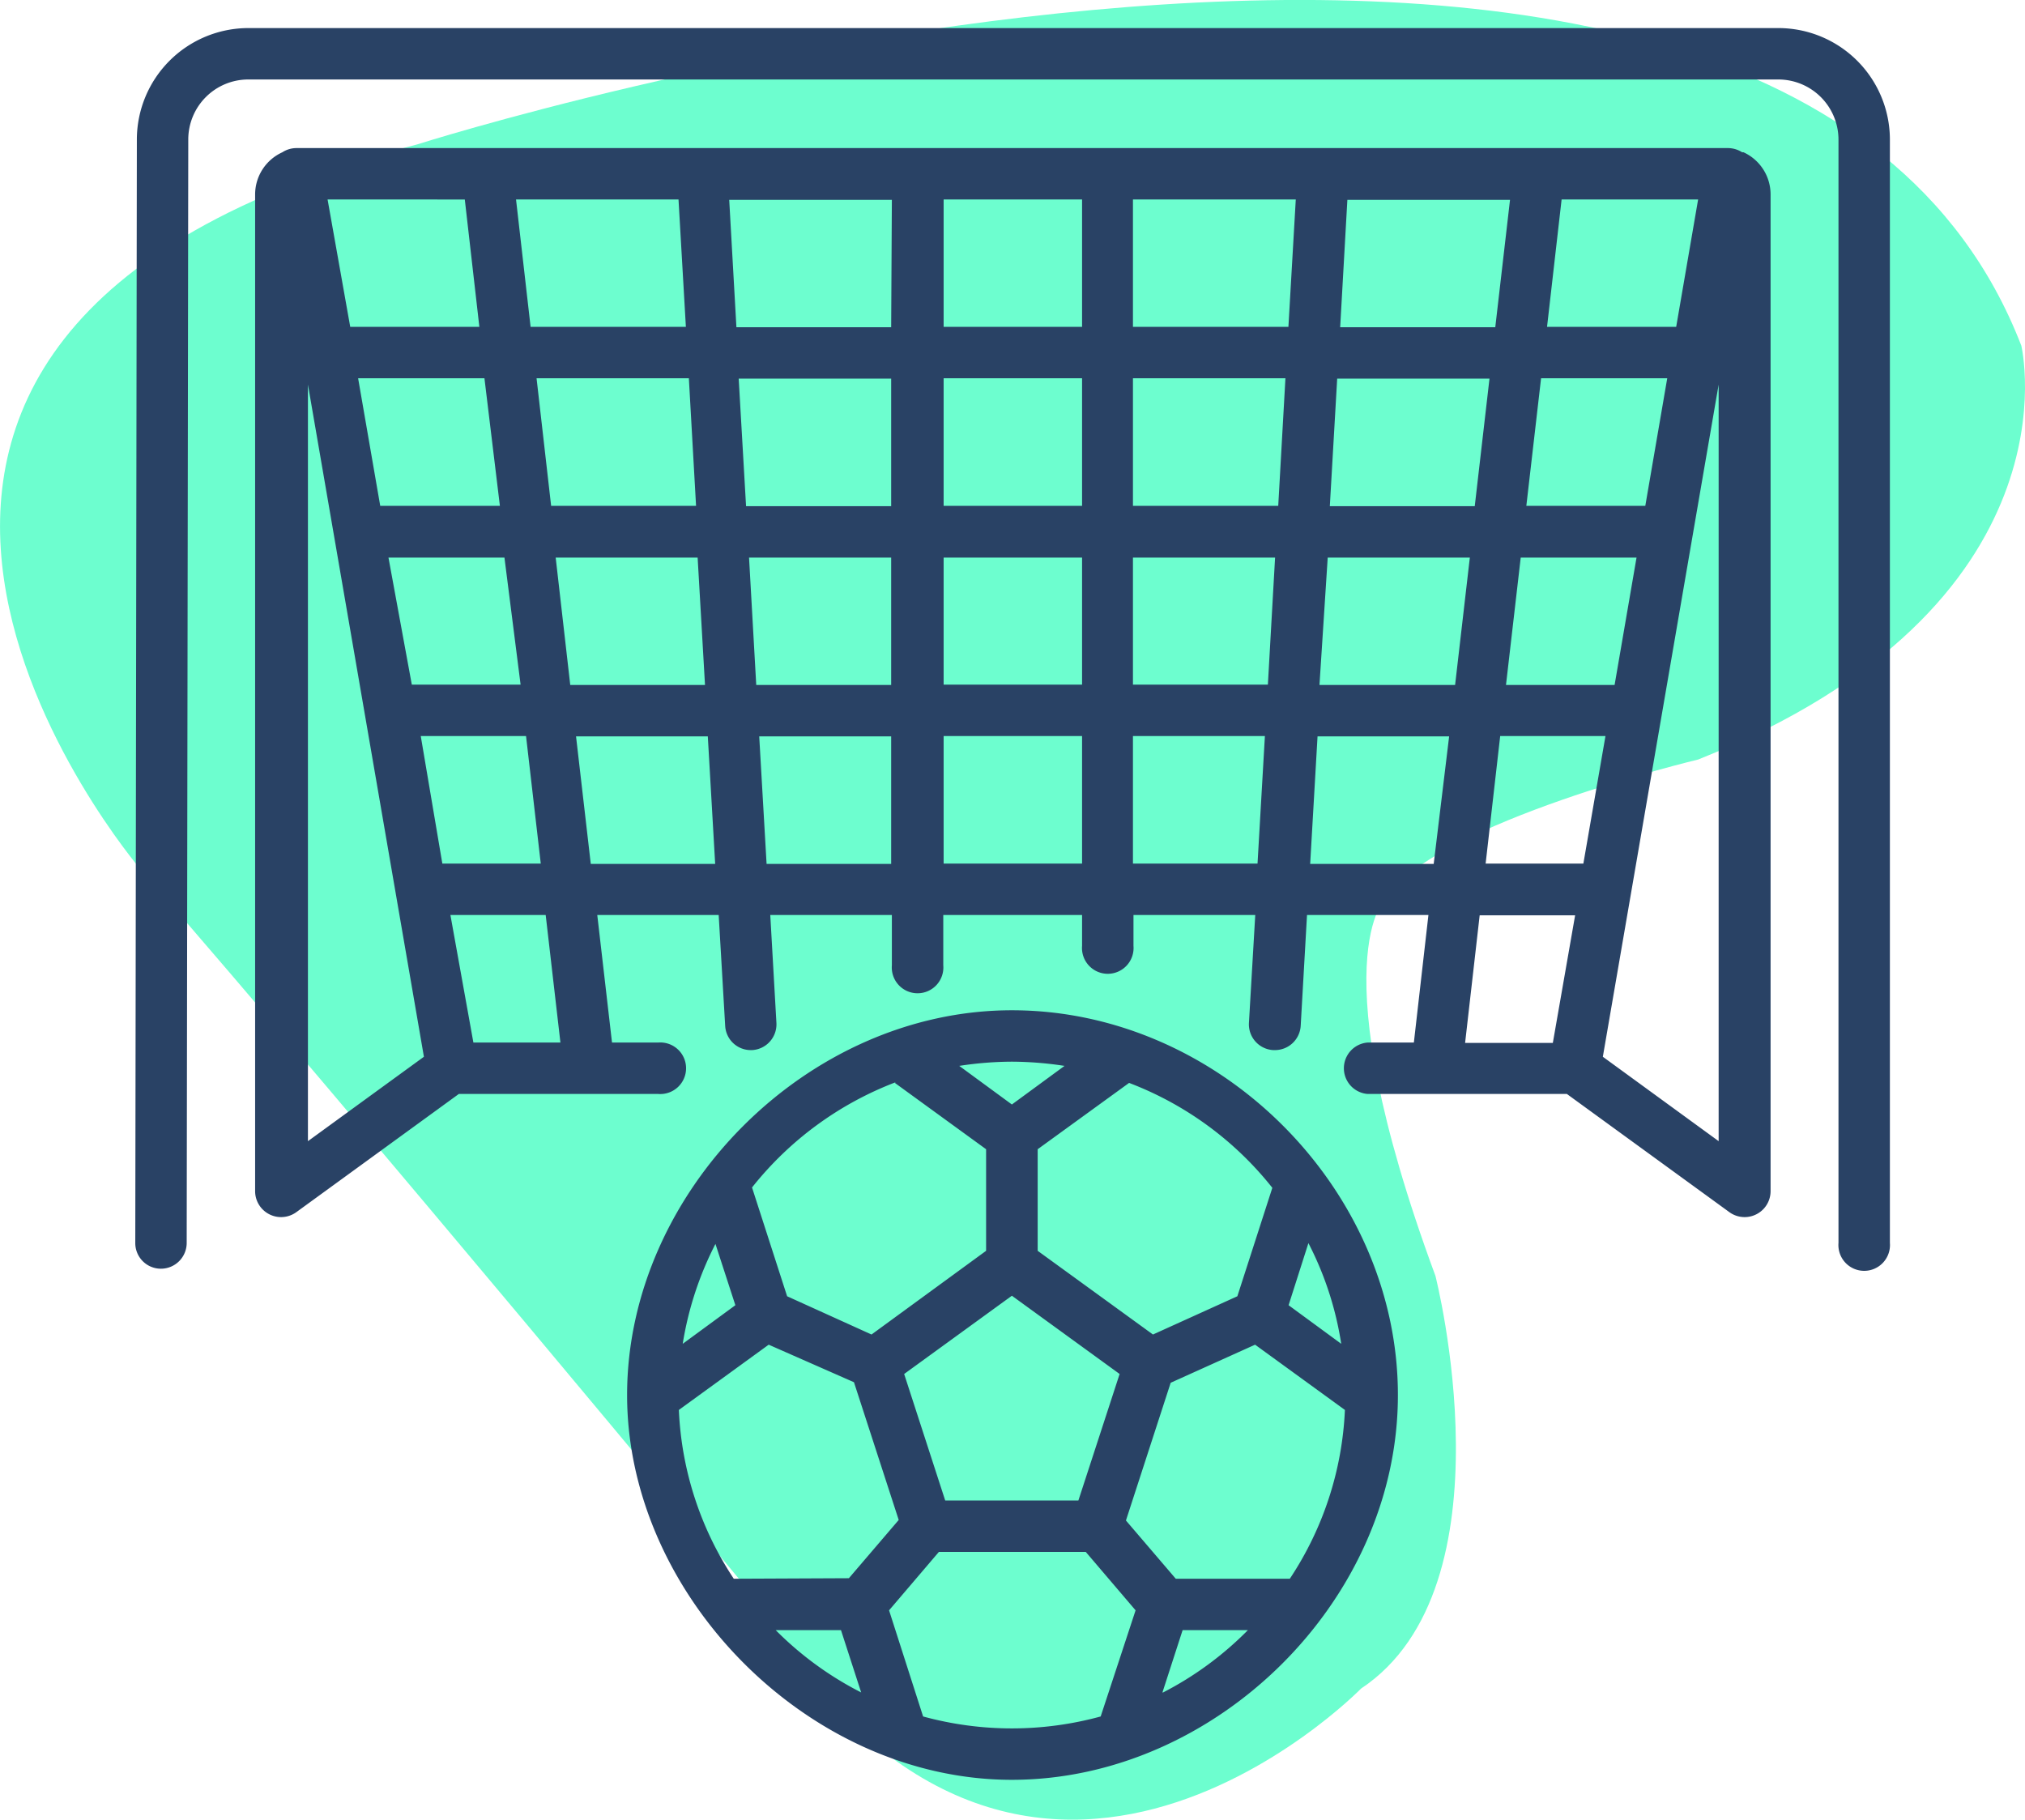
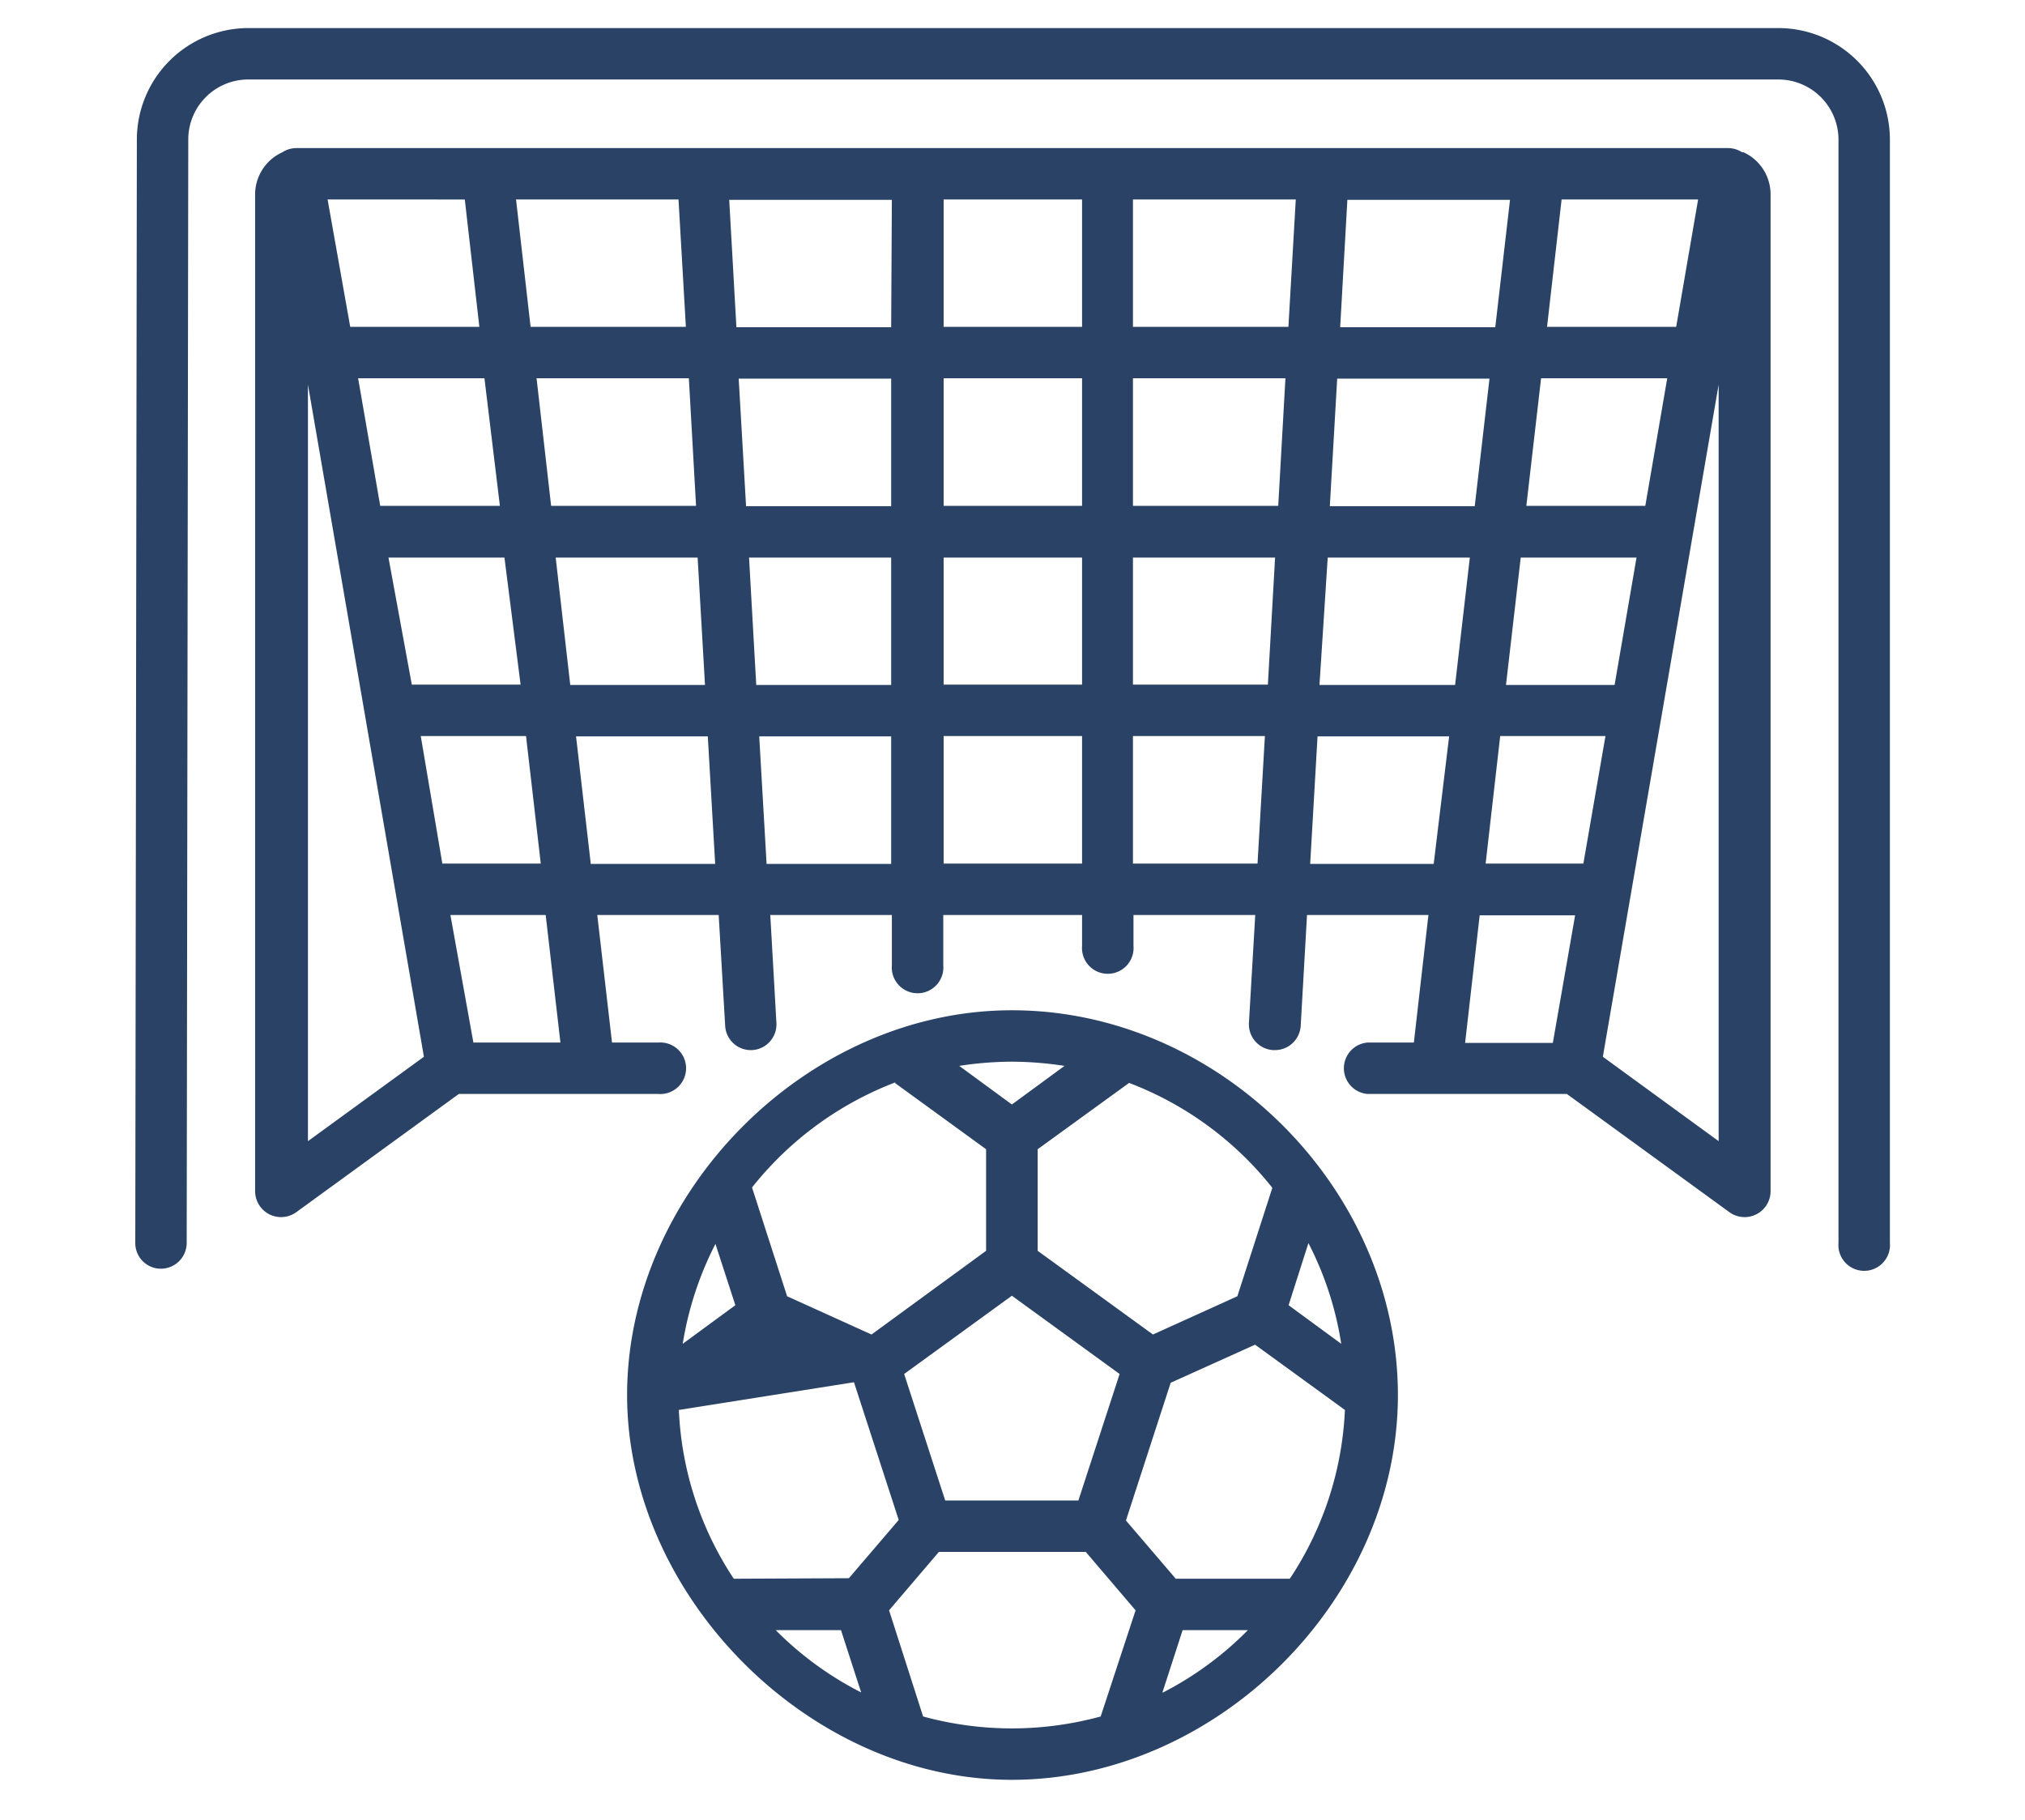
<svg xmlns="http://www.w3.org/2000/svg" id="Layer_1" data-name="Layer 1" viewBox="0 0 115.41 103.71">
  <defs>
    <style>.cls-1{fill:#6dfecf;}.cls-2{fill:#294265;}</style>
  </defs>
-   <path class="cls-1" d="M709.9,430.46s-19.68,20.18-35.07-5.79c0,0-22.13-26.71-34.47-40.88,0,0-26.07-30.42,15.75-41.34,0,0,77.43-24.7,91.42,11.47,0,0,3.54,14.84-18.42,23.59,0,0-14.84,3.54-17.77,7.85,0,0-3.92,3.39,2.8,21.58C714.14,406.94,718.66,424.64,709.9,430.46Z" transform="translate(-632.33 -334.22)" />
-   <path class="cls-2" d="M690,391.8c-11.68,0-21.93,10.36-21.93,21.93,0,11.41,10.32,21.93,21.93,21.93S712,425.46,712,413.73,701.84,391.8,690,391.8Zm16.9,13.27a18.69,18.69,0,0,1,1.87,5.74l-3-2.2Zm-2.05-3.17-2,6.2-4.81,2.18-6.57-4.77v-5.79l5.21-3.78a19.07,19.07,0,0,1,8.18,6Zm-8.71,10.63-2.35,7.21h-7.59l-2.34-7.21,6.14-4.46ZM690,394.73a20.17,20.17,0,0,1,3,.24l-3,2.2-3-2.2A20,20,0,0,1,690,394.73Zm-6.67,1.21,5.2,3.78v5.79L682,410.28l-4.81-2.18-2-6.2a19.16,19.16,0,0,1,8.19-6Zm-10.24,9.13,1.15,3.54-3,2.2A19,19,0,0,1,673.13,405.07Zm1.06,19.13a18.86,18.86,0,0,1-3.13-9.62l5.12-3.72L681,413l2.55,7.85-2.84,3.32Zm2.39,2.93h3.72l1.15,3.55a19,19,0,0,1-4.87-3.55Zm18.52,4.92a19.17,19.17,0,0,1-10.12,0L683,426l2.84-3.33h8.37l2.84,3.33Zm3.52-1.37,1.15-3.55h3.72A19,19,0,0,1,698.62,430.68Zm7.26-6.48h-6.5l-2.84-3.32,2.55-7.85,4.81-2.17,5.12,3.72a18.87,18.87,0,0,1-3.14,9.62Zm25.78-81.3a1.5,1.5,0,0,0-.8-.24H649.22a1.48,1.48,0,0,0-.8.24,2.64,2.64,0,0,0-1.55,2.4v56.83a1.48,1.48,0,0,0,2.33,1.19l9.28-6.75h11.36a1.47,1.47,0,1,0,0-2.93h-2.63l-.84-7.27h6.92l.37,6.32a1.46,1.46,0,0,0,1.46,1.38h.08a1.47,1.47,0,0,0,1.38-1.55l-.35-6.15h6.93v2.87a1.47,1.47,0,1,0,2.93,0v-2.87H694v1.76a1.47,1.47,0,1,0,2.93,0v-1.76h6.94l-.36,6.15a1.47,1.47,0,0,0,1.38,1.55H705a1.47,1.47,0,0,0,1.46-1.38l.36-6.32h6.92l-.83,7.27h-2.64a1.47,1.47,0,0,0,0,2.93h11.36l9.28,6.75a1.48,1.48,0,0,0,2.33-1.19V345.3a2.64,2.64,0,0,0-1.54-2.4ZM672,363.05h-8.26l-.83-7.27h8.68Zm-1-17.46.42,7.26h-8.85l-.83-7.26Zm-9,27.65h-6.2L654.47,366h6.61Zm-1.18-10.19H654l-1.26-7.27h7.2Zm-2-17.46.83,7.26h-7.36L651,345.59Zm-8.94,53.67V356.14l6.61,38.31Zm6.43-23.09h6l.84,7.27h-5.61Zm3,17.47L658,386.37h5.43l.84,7.27ZM664,366h8.09l.42,7.26h-7.68Zm2,17.46-.84-7.27h7.51l.42,7.27Zm17.12,0h-7.1l-.42-7.27h7.52Zm0-10.2h-7.69l-.41-7.26h8.1Zm0-10.19h-8.27l-.42-7.27h8.69Zm0-10.2H674.3l-.41-7.26h9.27ZM694,383.44h-7.89v-7.27H694Zm0-10.2h-7.89V366H694Zm0-10.19h-7.89v-7.27H694Zm0-10.2h-7.89v-7.26H694Zm10,30.59h-7.1v-7.27h7.52Zm.59-10.2h-7.69V366H705Zm.59-10.19h-8.28v-7.27h8.69Zm.58-10.2h-8.86v-7.26h9.28Zm15.57-7.26h7.78l-1.25,7.26H720.5Zm-1.17,10.19h7.19l-1.25,7.27h-6.78ZM725.6,366l-1.25,7.26h-6.19L719,366Zm-16.48-20.39h9.27l-.84,7.26h-8.84Zm-.58,10.19h8.68l-.84,7.27h-8.26Zm5.5,27.66H707l.42-7.27h7.5Zm-6.51-10.2L708,366h8.1l-.84,7.26Zm13.3,20.4h-5l.83-7.27h5.44ZM717,383.44l.83-7.27h6l-1.26,7.27Zm13.28,15.82-6.6-4.81,6.6-38.31Zm3.42-63.44H646.48a6.36,6.36,0,0,0-6.35,6.34l-.09,62.9a1.46,1.46,0,0,0,1.46,1.47h0a1.47,1.47,0,0,0,1.47-1.47l.09-62.89a3.42,3.42,0,0,1,3.42-3.42h87.21a3.43,3.43,0,0,1,3.42,3.42v62.89a1.47,1.47,0,1,0,2.93,0V342.17A6.36,6.36,0,0,0,733.69,335.82Z" transform="translate(-632.33 -334.22)" />
+   <path class="cls-2" d="M690,391.8c-11.68,0-21.93,10.36-21.93,21.93,0,11.41,10.32,21.93,21.93,21.93S712,425.46,712,413.73,701.84,391.8,690,391.8Zm16.9,13.27a18.69,18.69,0,0,1,1.87,5.74l-3-2.2Zm-2.05-3.17-2,6.2-4.81,2.18-6.57-4.77v-5.79l5.21-3.78a19.07,19.07,0,0,1,8.18,6Zm-8.71,10.63-2.35,7.21h-7.59l-2.34-7.21,6.14-4.46ZM690,394.73a20.17,20.17,0,0,1,3,.24l-3,2.2-3-2.2A20,20,0,0,1,690,394.73Zm-6.67,1.21,5.2,3.78v5.79L682,410.28l-4.81-2.18-2-6.2a19.16,19.16,0,0,1,8.19-6Zm-10.24,9.13,1.15,3.54-3,2.2A19,19,0,0,1,673.13,405.07Zm1.06,19.13a18.86,18.86,0,0,1-3.13-9.62L681,413l2.55,7.85-2.84,3.32Zm2.39,2.93h3.72l1.15,3.55a19,19,0,0,1-4.87-3.55Zm18.52,4.92a19.17,19.17,0,0,1-10.12,0L683,426l2.84-3.33h8.37l2.84,3.33Zm3.52-1.37,1.15-3.55h3.72A19,19,0,0,1,698.62,430.68Zm7.26-6.48h-6.5l-2.84-3.32,2.55-7.85,4.81-2.17,5.12,3.72a18.87,18.87,0,0,1-3.14,9.62Zm25.78-81.3a1.5,1.5,0,0,0-.8-.24H649.22a1.48,1.48,0,0,0-.8.24,2.64,2.64,0,0,0-1.55,2.4v56.83a1.48,1.48,0,0,0,2.33,1.19l9.28-6.75h11.36a1.47,1.47,0,1,0,0-2.93h-2.63l-.84-7.27h6.92l.37,6.32a1.46,1.46,0,0,0,1.46,1.38h.08a1.47,1.47,0,0,0,1.38-1.55l-.35-6.15h6.93v2.87a1.47,1.47,0,1,0,2.93,0v-2.87H694v1.76a1.47,1.47,0,1,0,2.93,0v-1.76h6.94l-.36,6.15a1.47,1.47,0,0,0,1.38,1.55H705a1.47,1.47,0,0,0,1.46-1.38l.36-6.32h6.92l-.83,7.27h-2.64a1.47,1.47,0,0,0,0,2.93h11.36l9.28,6.75a1.48,1.48,0,0,0,2.33-1.19V345.3a2.64,2.64,0,0,0-1.54-2.4ZM672,363.05h-8.26l-.83-7.27h8.68Zm-1-17.46.42,7.26h-8.85l-.83-7.26Zm-9,27.65h-6.2L654.47,366h6.61Zm-1.18-10.19H654l-1.26-7.27h7.2Zm-2-17.46.83,7.26h-7.36L651,345.59Zm-8.94,53.67V356.14l6.61,38.31Zm6.43-23.09h6l.84,7.27h-5.61Zm3,17.47L658,386.37h5.43l.84,7.27ZM664,366h8.09l.42,7.26h-7.68Zm2,17.46-.84-7.27h7.51l.42,7.27Zm17.12,0h-7.1l-.42-7.27h7.52Zm0-10.2h-7.69l-.41-7.26h8.1Zm0-10.19h-8.27l-.42-7.27h8.69Zm0-10.2H674.3l-.41-7.26h9.27ZM694,383.44h-7.89v-7.27H694Zm0-10.2h-7.89V366H694Zm0-10.19h-7.89v-7.27H694Zm0-10.2h-7.89v-7.26H694Zm10,30.59h-7.1v-7.27h7.52Zm.59-10.2h-7.69V366H705Zm.59-10.19h-8.28v-7.27h8.69Zm.58-10.2h-8.86v-7.26h9.28Zm15.57-7.26h7.78l-1.25,7.26H720.5Zm-1.17,10.19h7.19l-1.25,7.27h-6.78ZM725.6,366l-1.25,7.26h-6.19L719,366Zm-16.48-20.39h9.27l-.84,7.26h-8.84Zm-.58,10.19h8.68l-.84,7.27h-8.26Zm5.5,27.66H707l.42-7.27h7.5Zm-6.51-10.2L708,366h8.1l-.84,7.26Zm13.3,20.4h-5l.83-7.27h5.44ZM717,383.44l.83-7.27h6l-1.26,7.27Zm13.28,15.82-6.6-4.81,6.6-38.31Zm3.42-63.44H646.48a6.36,6.36,0,0,0-6.35,6.34l-.09,62.9a1.46,1.46,0,0,0,1.46,1.47h0a1.47,1.47,0,0,0,1.47-1.47l.09-62.89a3.42,3.42,0,0,1,3.42-3.42h87.21a3.43,3.43,0,0,1,3.42,3.42v62.89a1.47,1.47,0,1,0,2.93,0V342.17A6.36,6.36,0,0,0,733.69,335.82Z" transform="translate(-632.33 -334.22)" />
</svg>